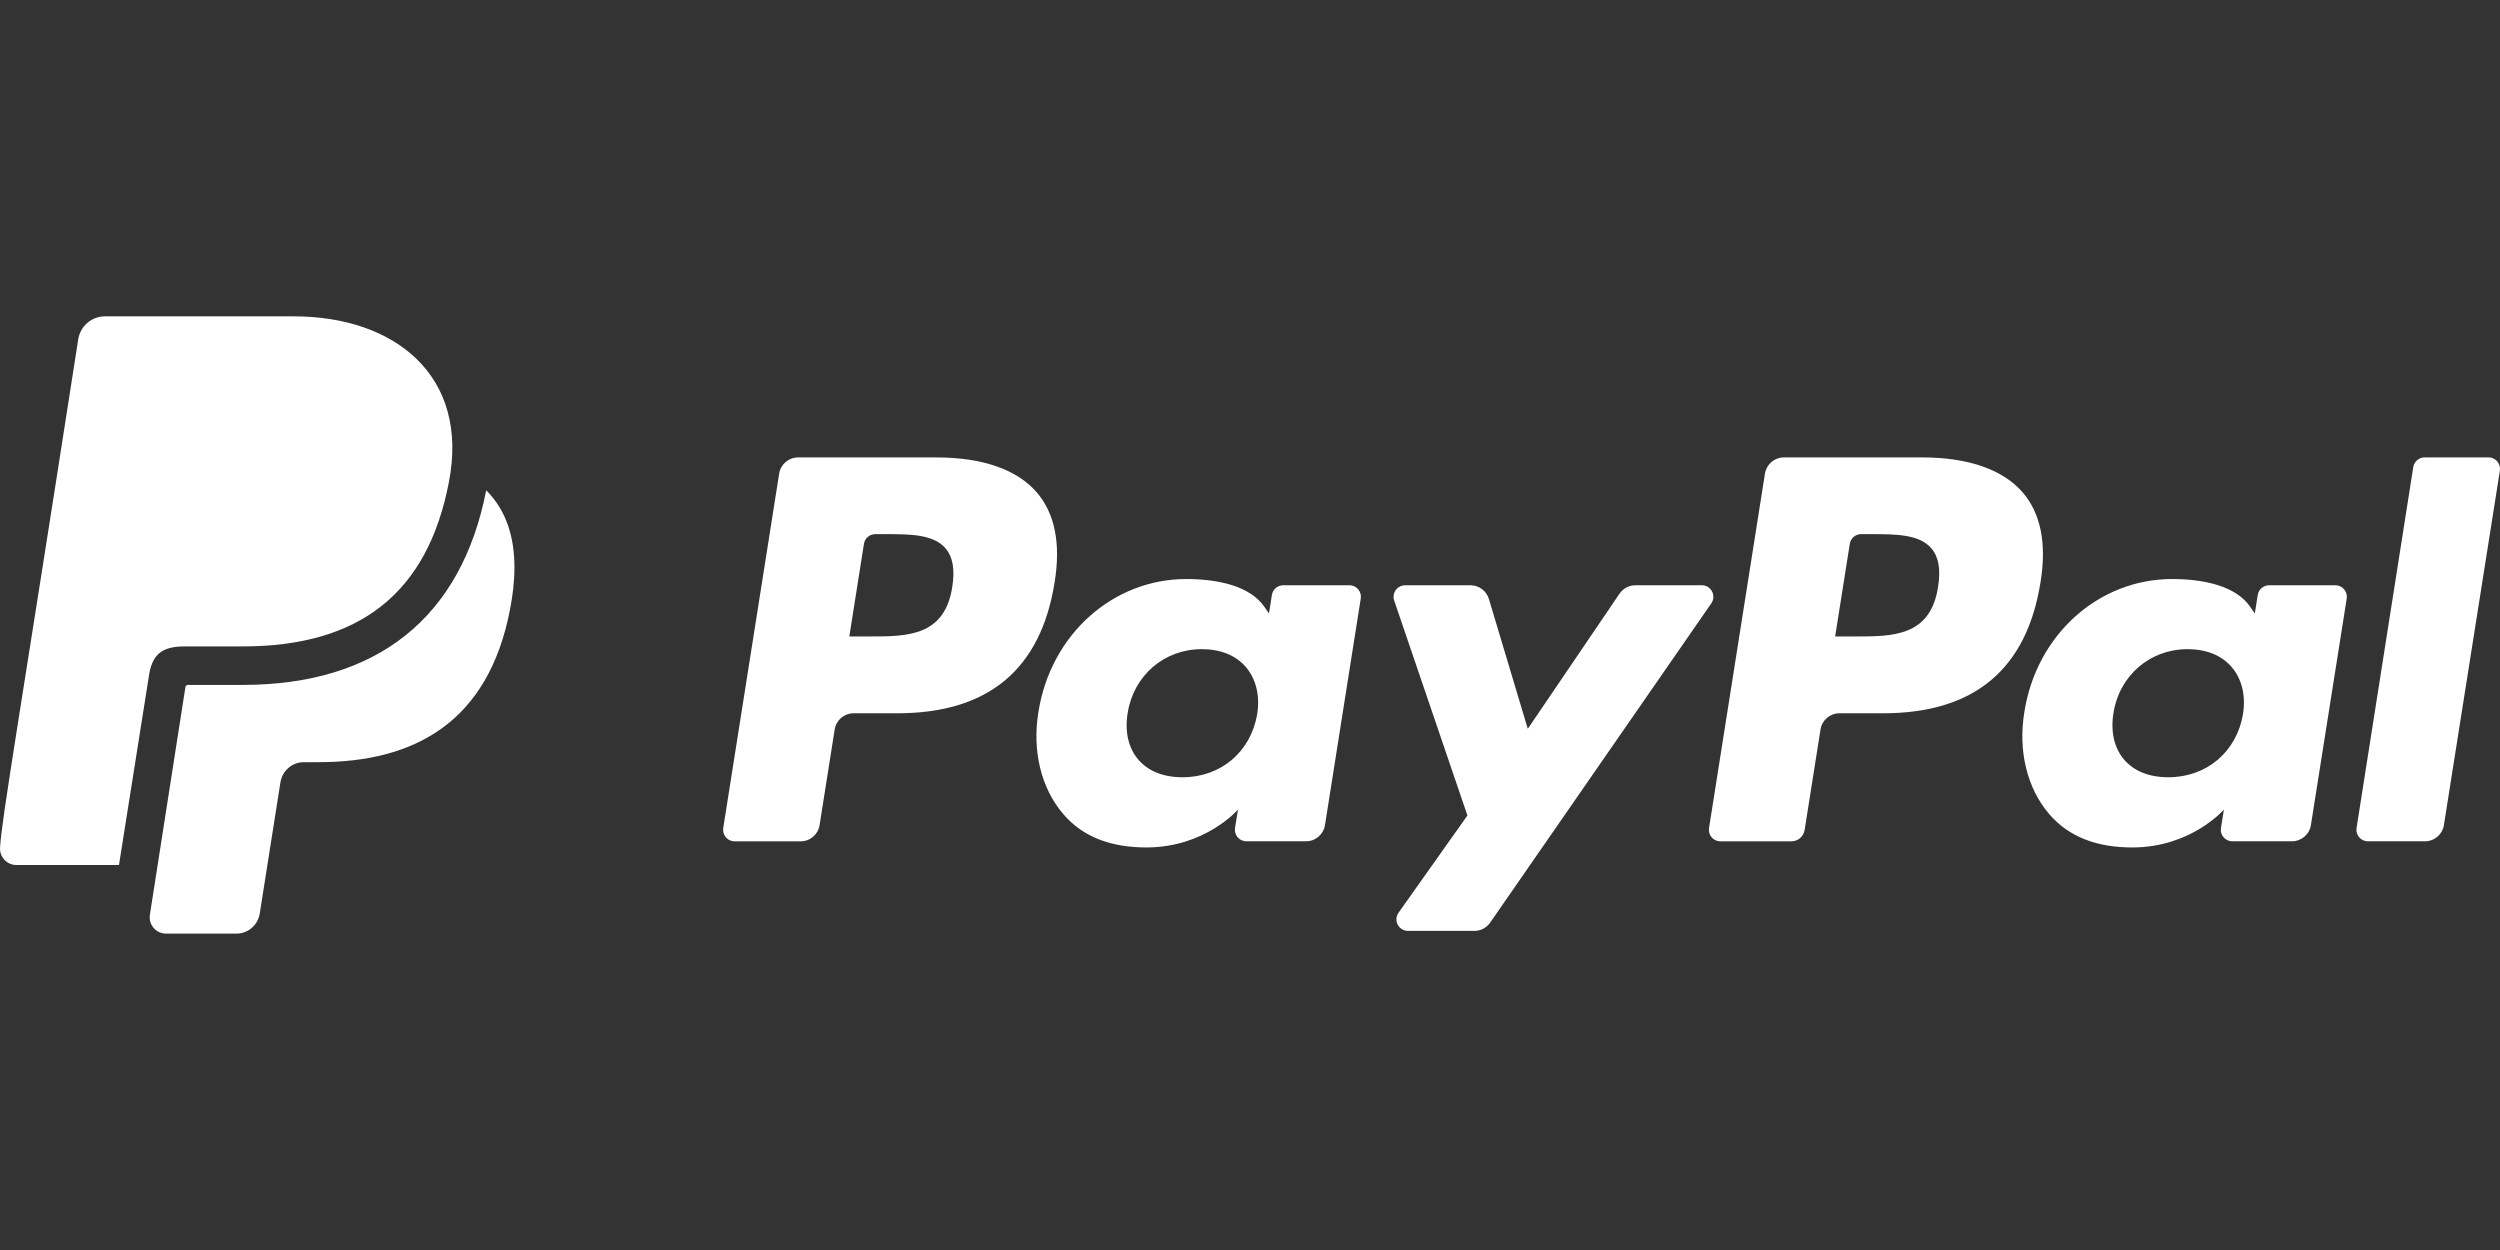
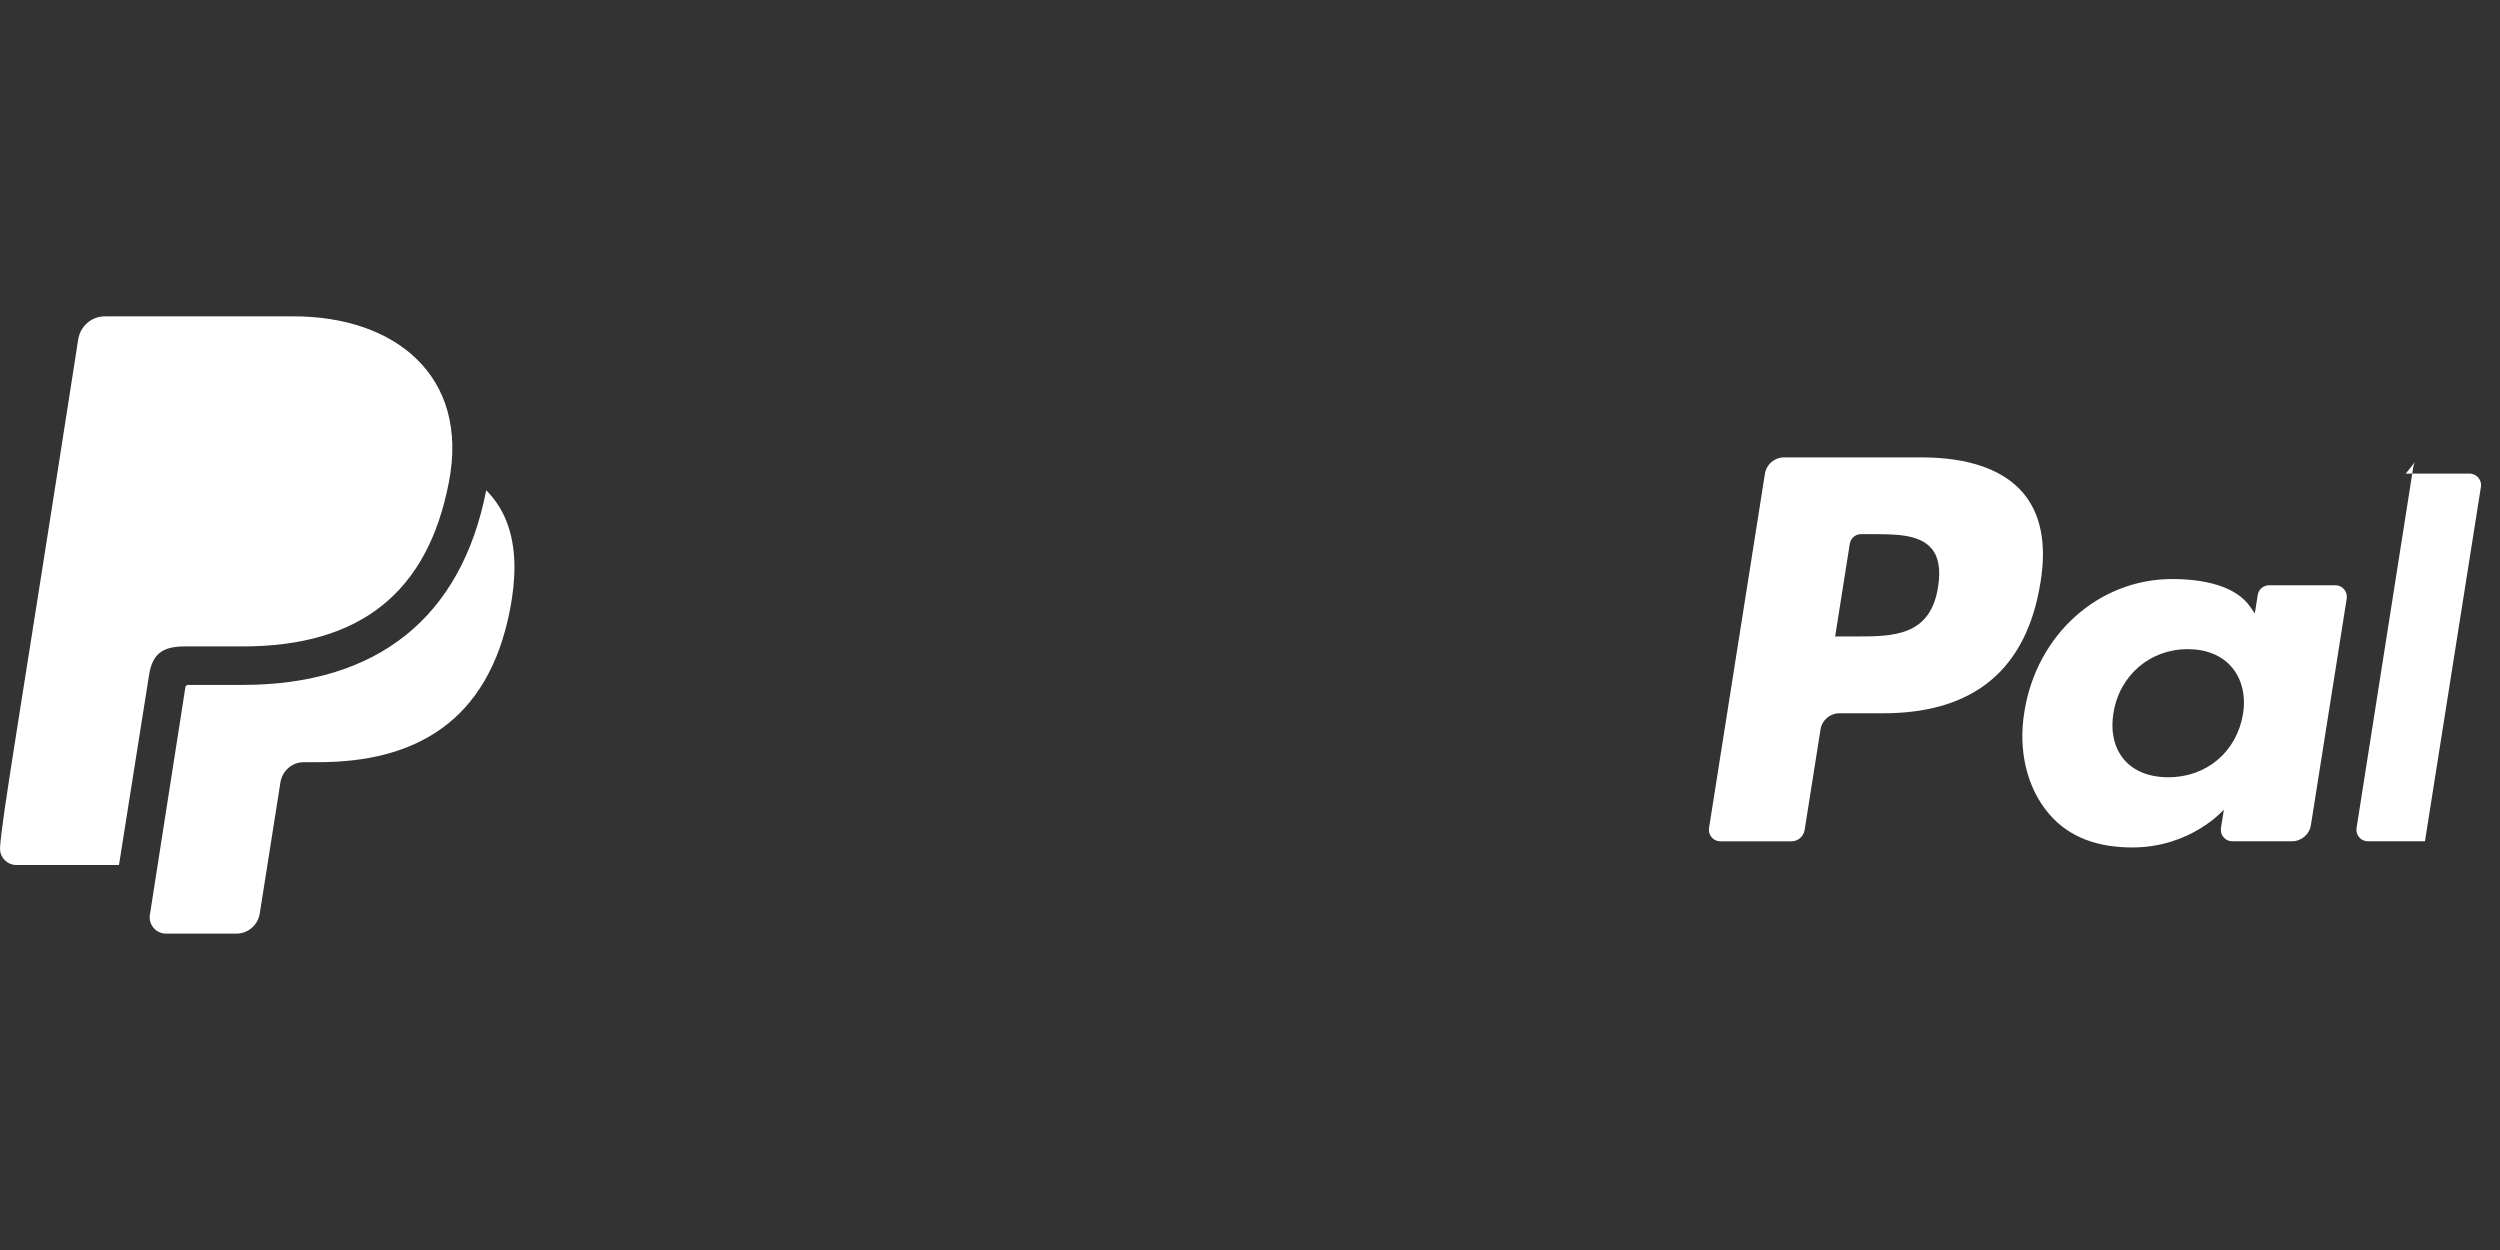
<svg xmlns="http://www.w3.org/2000/svg" version="1.1" id="Ebene_1" x="0px" y="0px" viewBox="0 0 56.693 28.346" style="enable-background:new 0 0 56.693 28.346;" xml:space="preserve">
  <rect x="0" y="0" width="56.693" height="28.346" fill="#333333" stroke="none" />
  <style type="text/css">
	.st0{fill:#FFFFFF;}
	.st1{clip-path:url(#SVGID_2_);fill:#0B0904;}
	.st2{fill:#0B0904;}
</style>
  <g>
    <path class="st0" d="M11.666,12.867c0,0.313-0.038,0.632-0.099,0.949c-0.494,2.578-2.185,3.468-4.345,3.468H6.889   c-0.264,0-0.489,0.195-0.53,0.46l-0.468,2.969c-0.041,0.264-0.266,0.459-0.53,0.459H3.765c-0.227,0-0.401-0.203-0.366-0.427   l0.808-5.18l0.036-0.033h1.257c3.054,0,4.963-1.527,5.526-4.414C11.5,11.594,11.666,12.213,11.666,12.867z M3.374,15.347   c0.068-0.482,0.268-0.687,0.808-0.688L5.5,14.659c2.668,0,4.199-1.219,4.68-3.727c0.467-2.411-1.226-3.758-3.518-3.758H2.378   c-0.302,0-0.559,0.223-0.605,0.526C0.429,16.352,0.04,18.553,0.001,19.224c-0.012,0.211,0.157,0.392,0.37,0.392h2.327   C2.698,19.616,3.374,15.347,3.374,15.347z" />
-     <path class="st0" d="M21.233,10.373h-3.134c-0.214,0-0.397,0.156-0.43,0.368l-1.268,8.037c-0.022,0.143,0.075,0.276,0.218,0.298   c0.013,0.002,0.027,0.003,0.041,0.003h1.496c0.215,0,0.397-0.156,0.43-0.368l0.342-2.168c0.033-0.212,0.216-0.368,0.43-0.368h0.992   c2.065,0,3.256-0.999,3.567-2.979c0.14-0.866,0.006-1.547-0.4-2.023C23.072,10.649,22.282,10.373,21.233,10.373z M21.595,13.308   c-0.171,1.125-1.031,1.125-1.862,1.125H19.26l0.332-2.1c0.02-0.127,0.129-0.22,0.258-0.22h0.217c0.566,0,1.1,0,1.376,0.323   C21.607,12.627,21.658,12.913,21.595,13.308z M30.602,13.272h-1.501c-0.129,0-0.238,0.093-0.258,0.22l-0.066,0.42l-0.105-0.152   c-0.325-0.472-1.049-0.629-1.773-0.629c-1.659,0-3.075,1.256-3.351,3.018c-0.143,0.879,0.06,1.719,0.559,2.306   c0.457,0.539,1.112,0.763,1.89,0.763c1.336,0,2.077-0.859,2.077-0.859l-0.067,0.417c-0.023,0.142,0.074,0.276,0.217,0.299   c0.014,0.002,0.027,0.003,0.041,0.003h1.352c0.215,0,0.397-0.156,0.43-0.368l0.811-5.137c0.023-0.142-0.074-0.275-0.216-0.298   C30.63,13.273,30.616,13.272,30.602,13.272z M28.51,16.193c-0.145,0.857-0.825,1.433-1.693,1.433c-0.436,0-0.784-0.14-1.008-0.405   c-0.222-0.263-0.306-0.637-0.236-1.055c0.135-0.85,0.827-1.445,1.682-1.445c0.426,0,0.773,0.142,1.001,0.409   C28.485,15.401,28.575,15.778,28.51,16.193z M38.595,13.272h-1.508c-0.144,0-0.279,0.072-0.361,0.191l-2.08,3.064l-0.882-2.944   c-0.056-0.184-0.225-0.311-0.418-0.311h-1.482c-0.144,0-0.262,0.116-0.262,0.261c0,0.029,0.005,0.058,0.014,0.085l1.661,4.875   l-1.562,2.205c-0.084,0.118-0.056,0.281,0.062,0.364c0.044,0.031,0.097,0.048,0.151,0.048h1.506c0.143,0,0.277-0.07,0.358-0.187   l5.016-7.241c0.082-0.119,0.053-0.281-0.066-0.364C38.7,13.288,38.649,13.272,38.595,13.272L38.595,13.272z" />
-     <path class="st0" d="M43.589,10.373h-3.135c-0.214,0-0.396,0.156-0.43,0.368l-1.268,8.037c-0.023,0.142,0.075,0.276,0.217,0.298   c0.013,0.002,0.027,0.003,0.041,0.003h1.609c0.15,0,0.277-0.109,0.301-0.258l0.36-2.278c0.033-0.212,0.216-0.368,0.43-0.368h0.992   c2.065,0,3.256-0.999,3.568-2.979c0.141-0.866,0.006-1.547-0.4-2.023C45.427,10.649,44.638,10.373,43.589,10.373z M43.95,13.308   c-0.171,1.125-1.03,1.125-1.862,1.125h-0.472l0.332-2.1c0.02-0.127,0.129-0.221,0.258-0.22h0.217c0.566,0,1.1,0,1.376,0.323   C43.963,12.627,44.013,12.913,43.95,13.308z M52.957,13.272h-1.5c-0.129,0-0.238,0.093-0.258,0.22l-0.066,0.42l-0.105-0.152   c-0.325-0.472-1.049-0.629-1.772-0.629c-1.659,0-3.075,1.256-3.35,3.018c-0.143,0.879,0.06,1.719,0.559,2.306   c0.458,0.539,1.112,0.763,1.89,0.763c1.336,0,2.077-0.859,2.077-0.859l-0.067,0.417c-0.023,0.142,0.074,0.276,0.217,0.299   c0.014,0.002,0.028,0.003,0.042,0.003h1.351c0.214,0,0.397-0.156,0.43-0.368l0.812-5.137c0.022-0.143-0.076-0.276-0.219-0.298   C52.984,13.273,52.97,13.272,52.957,13.272z M50.865,16.193c-0.144,0.857-0.825,1.433-1.693,1.433c-0.435,0-0.784-0.14-1.008-0.405   c-0.222-0.263-0.305-0.637-0.236-1.055c0.136-0.85,0.827-1.445,1.682-1.445c0.426,0,0.773,0.142,1.001,0.409   C50.841,15.401,50.931,15.778,50.865,16.193z M54.726,10.593l-1.286,8.184c-0.023,0.142,0.075,0.276,0.217,0.298   c0.013,0.002,0.027,0.003,0.041,0.003h1.293c0.215,0,0.397-0.156,0.43-0.368l1.269-8.036c0.023-0.142-0.075-0.276-0.217-0.299   c-0.013-0.002-0.027-0.003-0.04-0.003h-1.448C54.856,10.373,54.746,10.466,54.726,10.593z" />
+     <path class="st0" d="M43.589,10.373h-3.135c-0.214,0-0.396,0.156-0.43,0.368l-1.268,8.037c-0.023,0.142,0.075,0.276,0.217,0.298   c0.013,0.002,0.027,0.003,0.041,0.003h1.609c0.15,0,0.277-0.109,0.301-0.258l0.36-2.278c0.033-0.212,0.216-0.368,0.43-0.368h0.992   c2.065,0,3.256-0.999,3.568-2.979c0.141-0.866,0.006-1.547-0.4-2.023C45.427,10.649,44.638,10.373,43.589,10.373z M43.95,13.308   c-0.171,1.125-1.03,1.125-1.862,1.125h-0.472l0.332-2.1c0.02-0.127,0.129-0.221,0.258-0.22h0.217c0.566,0,1.1,0,1.376,0.323   C43.963,12.627,44.013,12.913,43.95,13.308z M52.957,13.272h-1.5c-0.129,0-0.238,0.093-0.258,0.22l-0.066,0.42l-0.105-0.152   c-0.325-0.472-1.049-0.629-1.772-0.629c-1.659,0-3.075,1.256-3.35,3.018c-0.143,0.879,0.06,1.719,0.559,2.306   c0.458,0.539,1.112,0.763,1.89,0.763c1.336,0,2.077-0.859,2.077-0.859l-0.067,0.417c-0.023,0.142,0.074,0.276,0.217,0.299   c0.014,0.002,0.028,0.003,0.042,0.003h1.351c0.214,0,0.397-0.156,0.43-0.368l0.812-5.137c0.022-0.143-0.076-0.276-0.219-0.298   C52.984,13.273,52.97,13.272,52.957,13.272z M50.865,16.193c-0.144,0.857-0.825,1.433-1.693,1.433c-0.435,0-0.784-0.14-1.008-0.405   c-0.222-0.263-0.305-0.637-0.236-1.055c0.136-0.85,0.827-1.445,1.682-1.445c0.426,0,0.773,0.142,1.001,0.409   C50.841,15.401,50.931,15.778,50.865,16.193z M54.726,10.593l-1.286,8.184c-0.023,0.142,0.075,0.276,0.217,0.298   c0.013,0.002,0.027,0.003,0.041,0.003h1.293l1.269-8.036c0.023-0.142-0.075-0.276-0.217-0.299   c-0.013-0.002-0.027-0.003-0.04-0.003h-1.448C54.856,10.373,54.746,10.466,54.726,10.593z" />
  </g>
</svg>